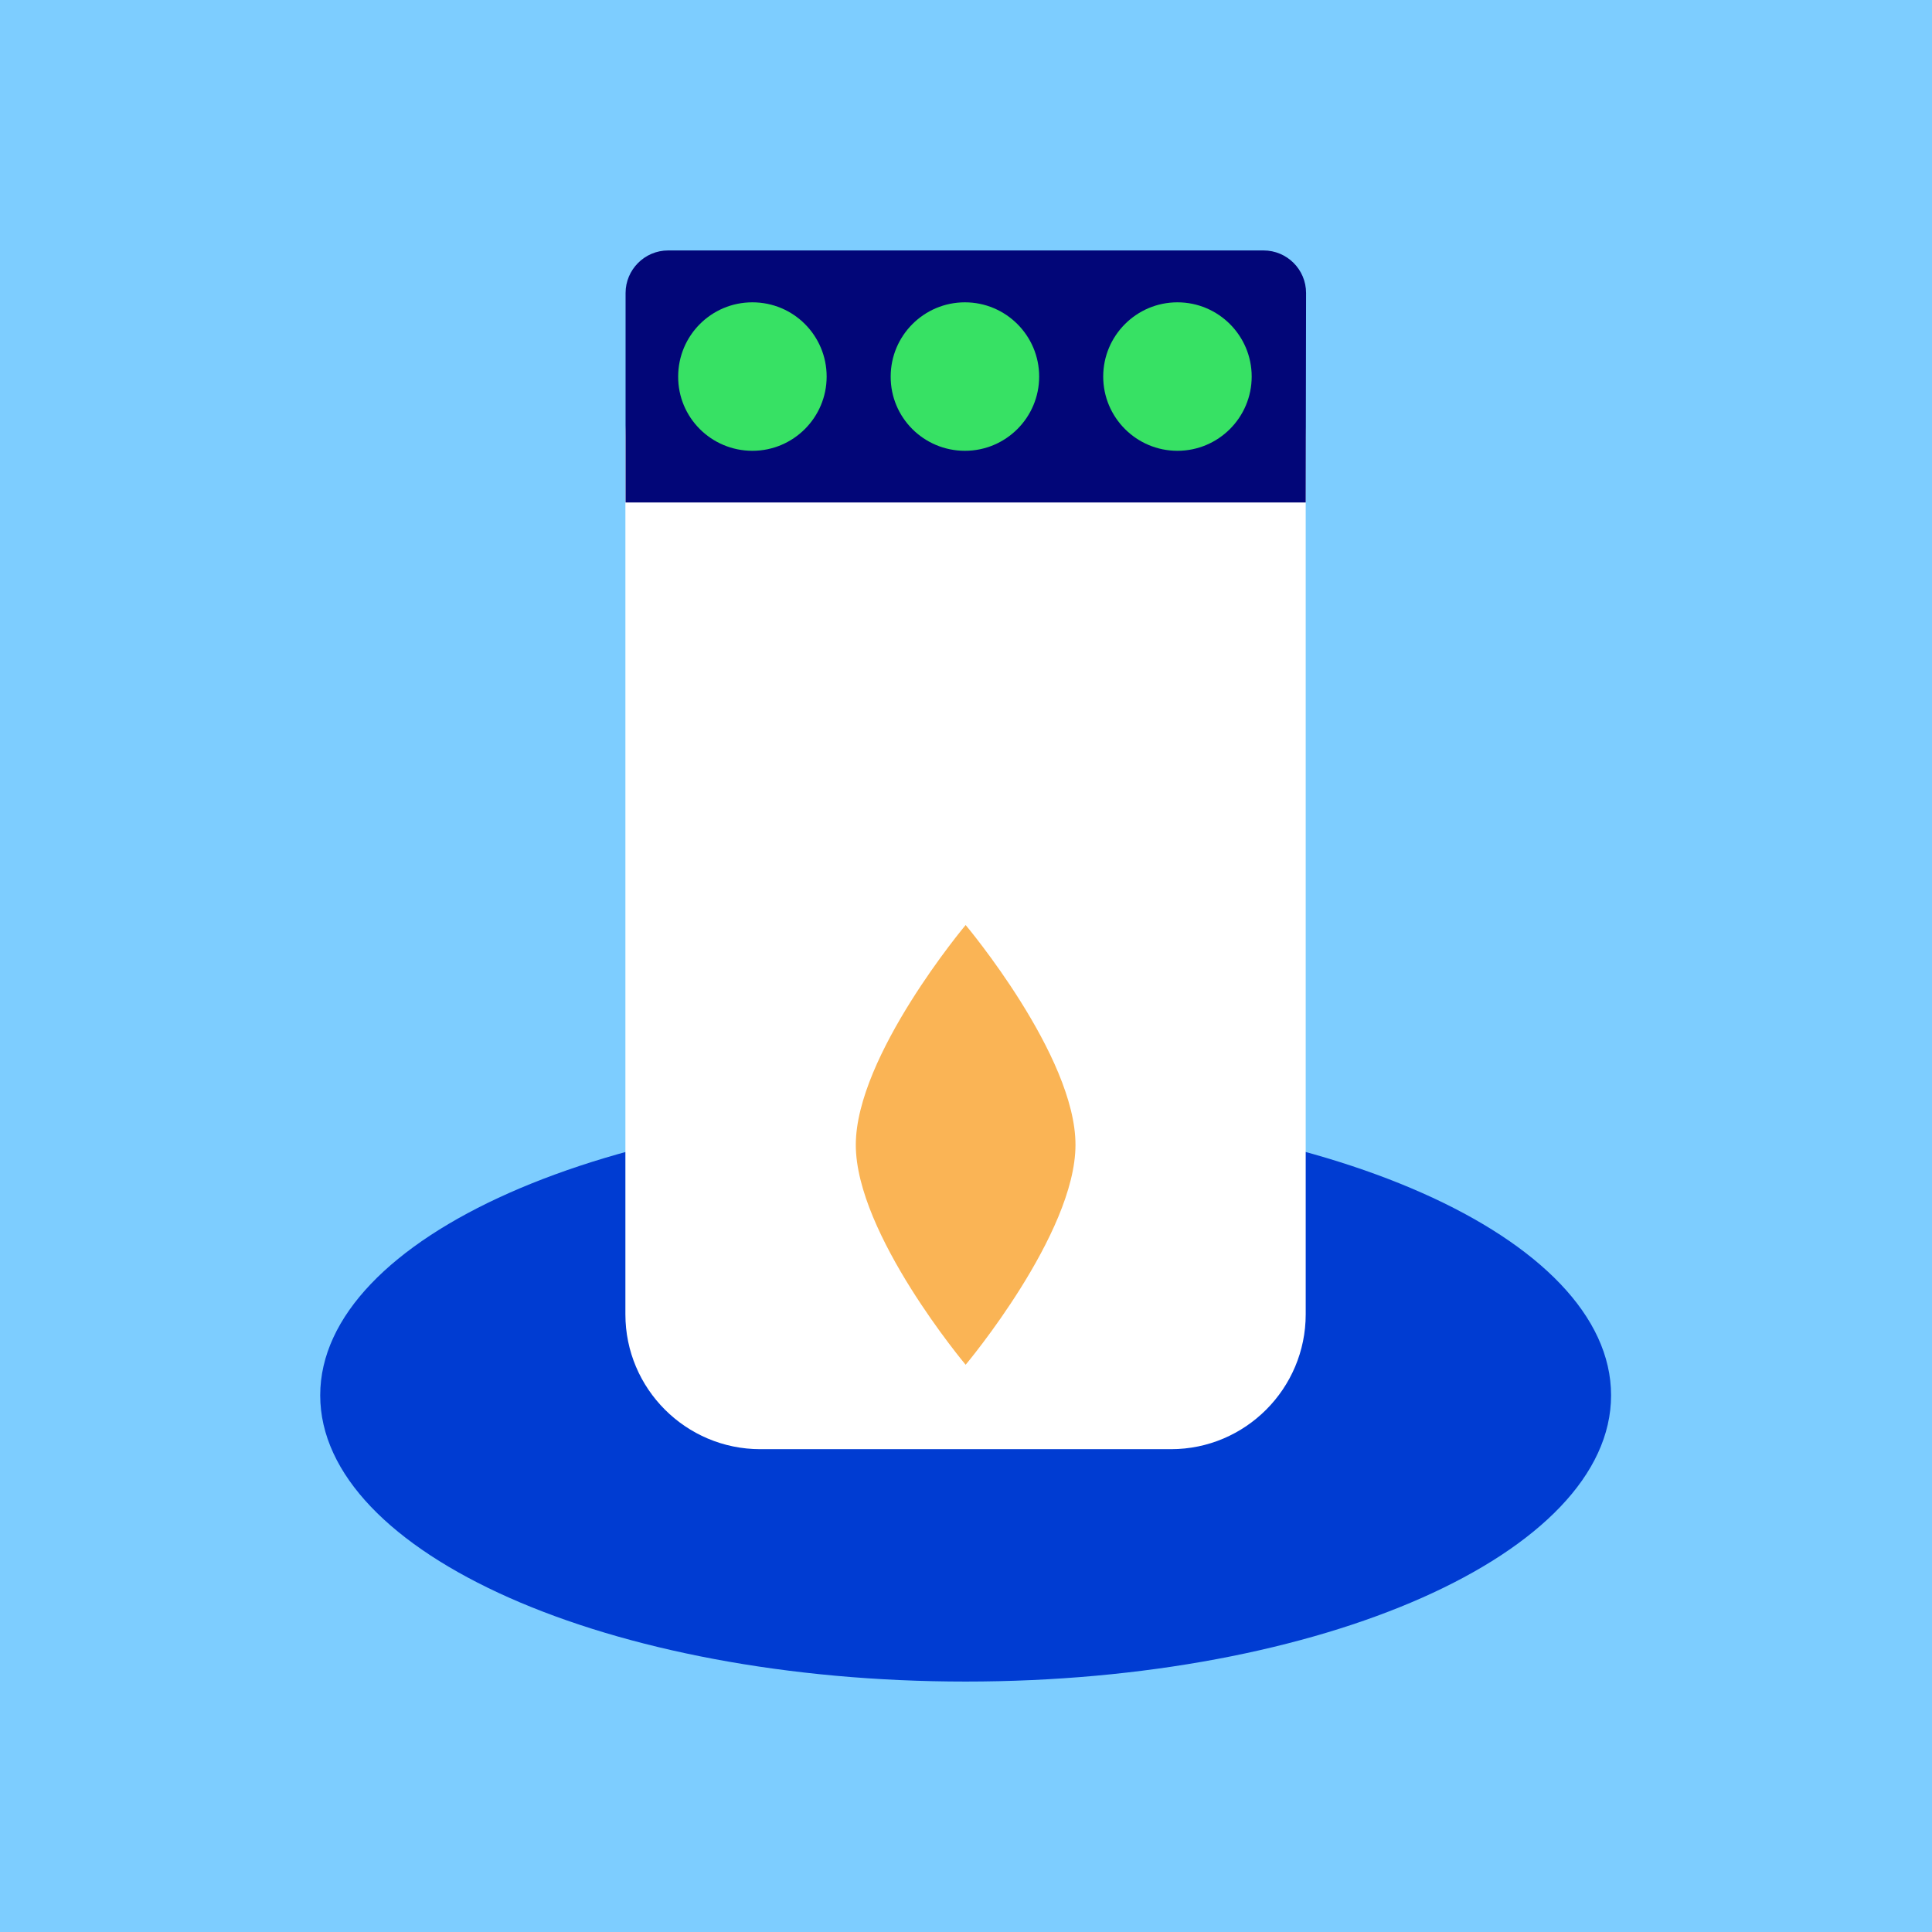
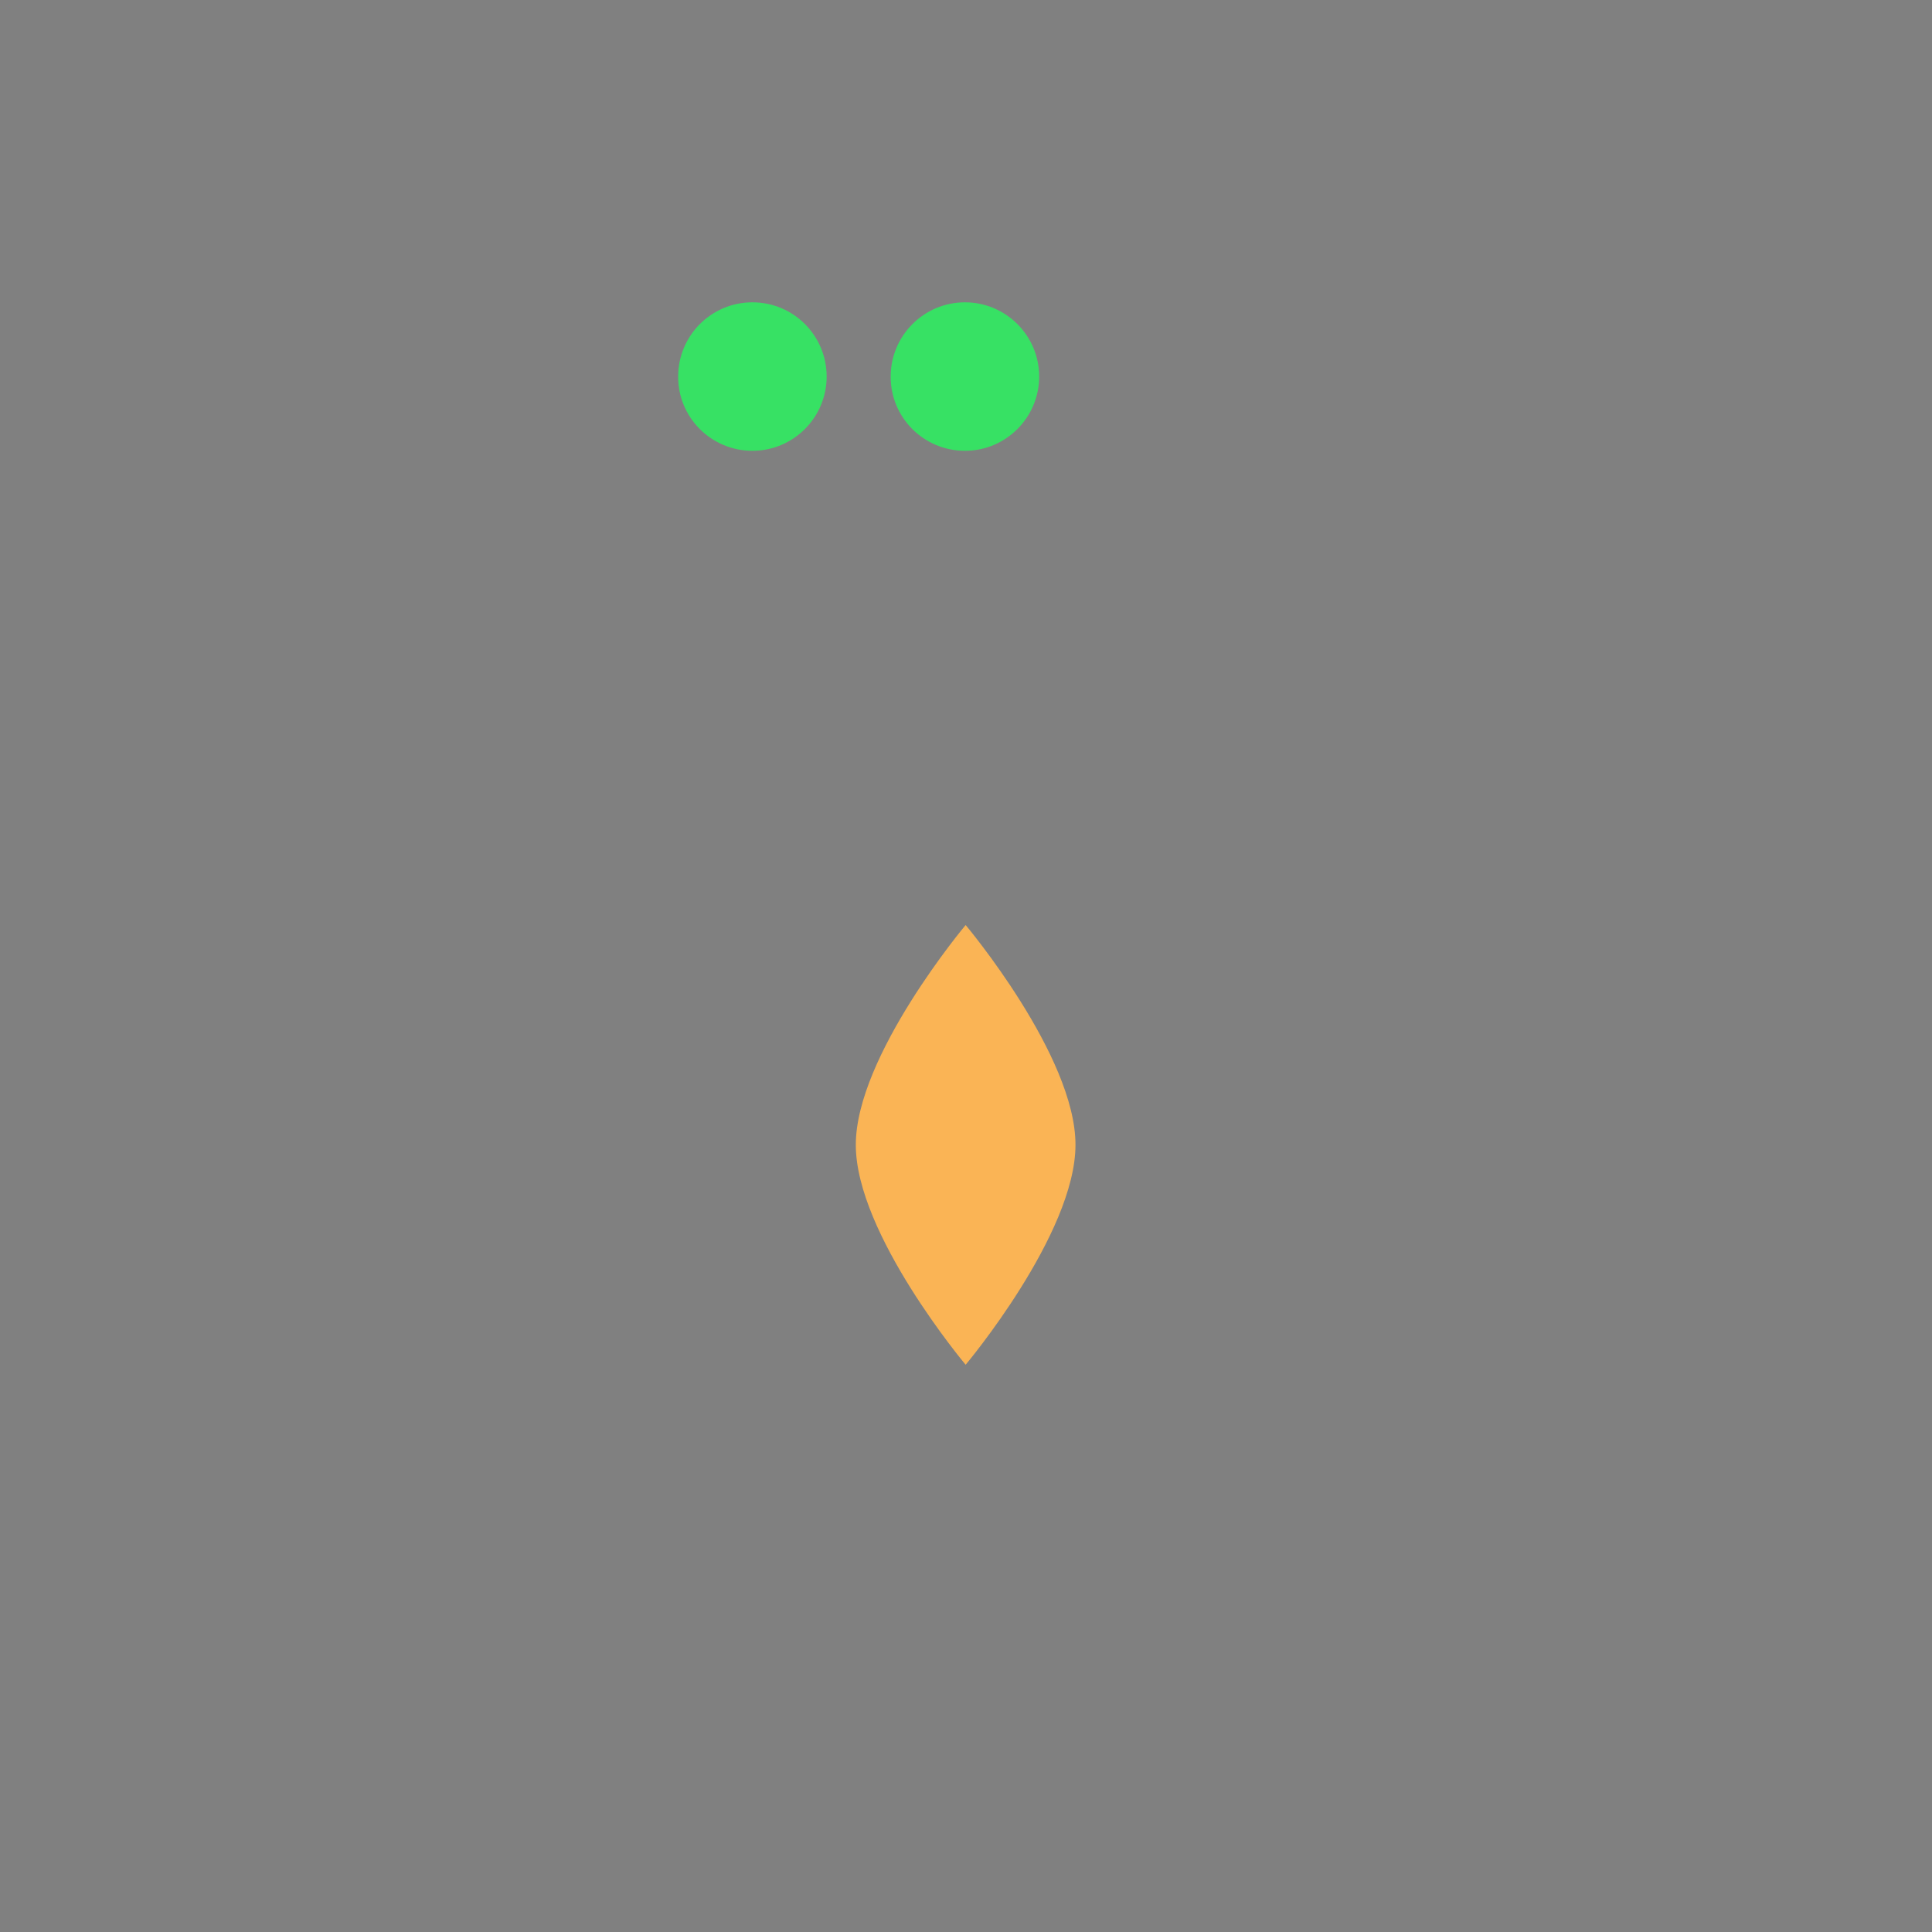
<svg xmlns="http://www.w3.org/2000/svg" width="1080" height="1080" viewBox="0 0 1080 1080" fill="none">
  <rect x="0" y="0" width="1080" height="1080" fill="#808080" stroke="none" />
  <g clip-path="url(#clip0_1678_3996)">
-     <path d="M1080 0H0V1080H1080V0Z" fill="#7DCDFF" />
-     <path d="M539.8 620C739.1 620 900.6 691.6 900.6 780C900.6 868.4 739.1 940 539.8 940C340.5 940 179 868.4 179 780C179 691.6 340.5 620 539.8 620Z" fill="#003CD2" />
-     <path d="M425 168.9H654.6C696.1 168.9 729.9 202.6 729.9 244.3V734.7C729.9 776.2 696.2 810.1 654.6 810.1H425C383.5 810.1 349.6 776.4 349.6 734.7V244.3C349.7 202.6 383.4 168.9 425 168.9Z" fill="white" />
-     <path d="M729.9 280.9H349.7V163.8C349.7 150.8 360.3 140 373.5 140H706.3C719.4 140 730.1 150.6 730.1 163.8L729.9 280.9Z" fill="#020678" />
+     <path d="M1080 0H0H1080V0Z" fill="#7DCDFF" />
    <path d="M420.6 252C443.5 252 462.1 233.4 462.1 210.5C462.1 187.6 443.6 169 420.6 169C397.6 169 379.1 187.6 379.1 210.5C379 233.4 397.6 252 420.6 252Z" fill="#37E164" />
    <path d="M539.4 252C562.3 252 580.9 233.4 580.9 210.5C580.9 187.6 562.3 169 539.4 169C516.5 169 497.9 187.6 497.9 210.5C497.8 233.4 516.4 252 539.4 252Z" fill="#37E164" />
-     <path d="M658.2 252C681.1 252 699.7 233.4 699.7 210.5C699.7 187.6 681.1 169 658.2 169C635.3 169 616.7 187.6 616.7 210.5C616.7 233.4 635.3 252 658.2 252Z" fill="#37E164" />
    <path d="M539.8 517.1C539.8 517.1 478.4 590.2 478.4 640C478.4 689.8 539.8 762.9 539.8 762.9C539.8 762.9 601.2 689.8 601.2 640C601.3 590.2 539.8 517.1 539.8 517.1Z" fill="#FAB455" />
  </g>
  <defs>
    <clipPath id="clip0_1678_3996">
      <rect width="1080" height="1080" fill="white" />
    </clipPath>
  </defs>
</svg>